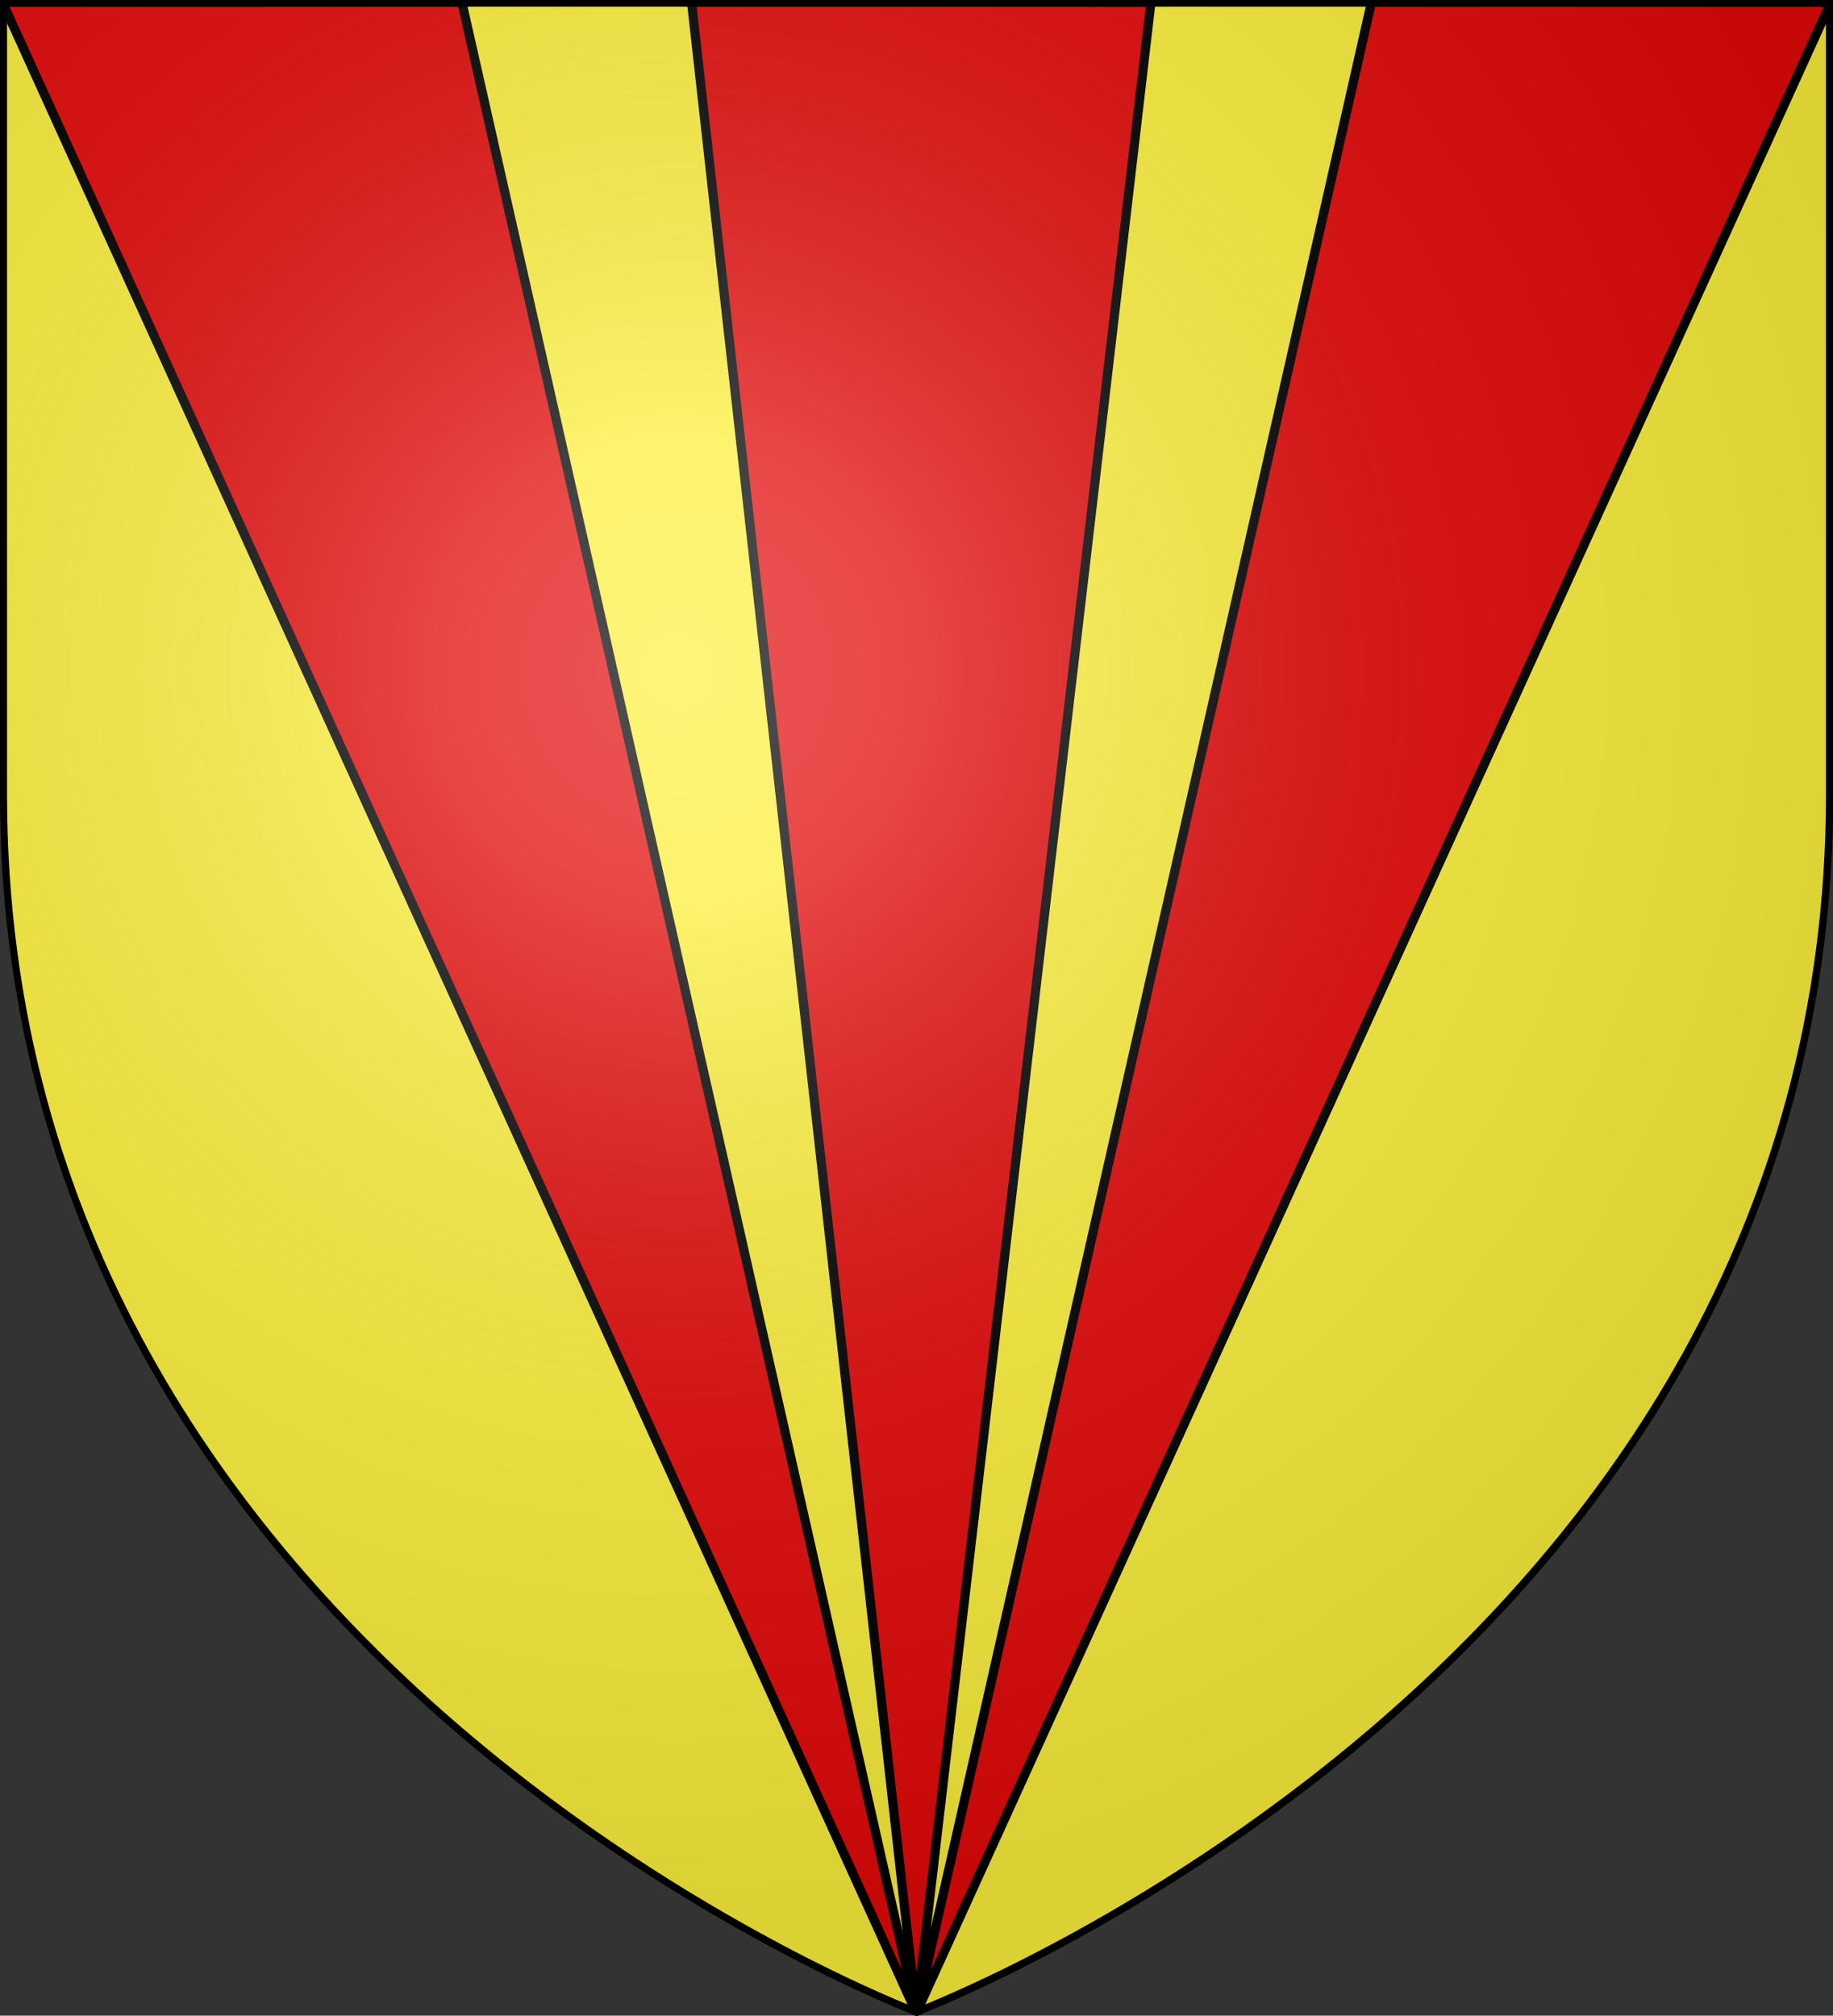
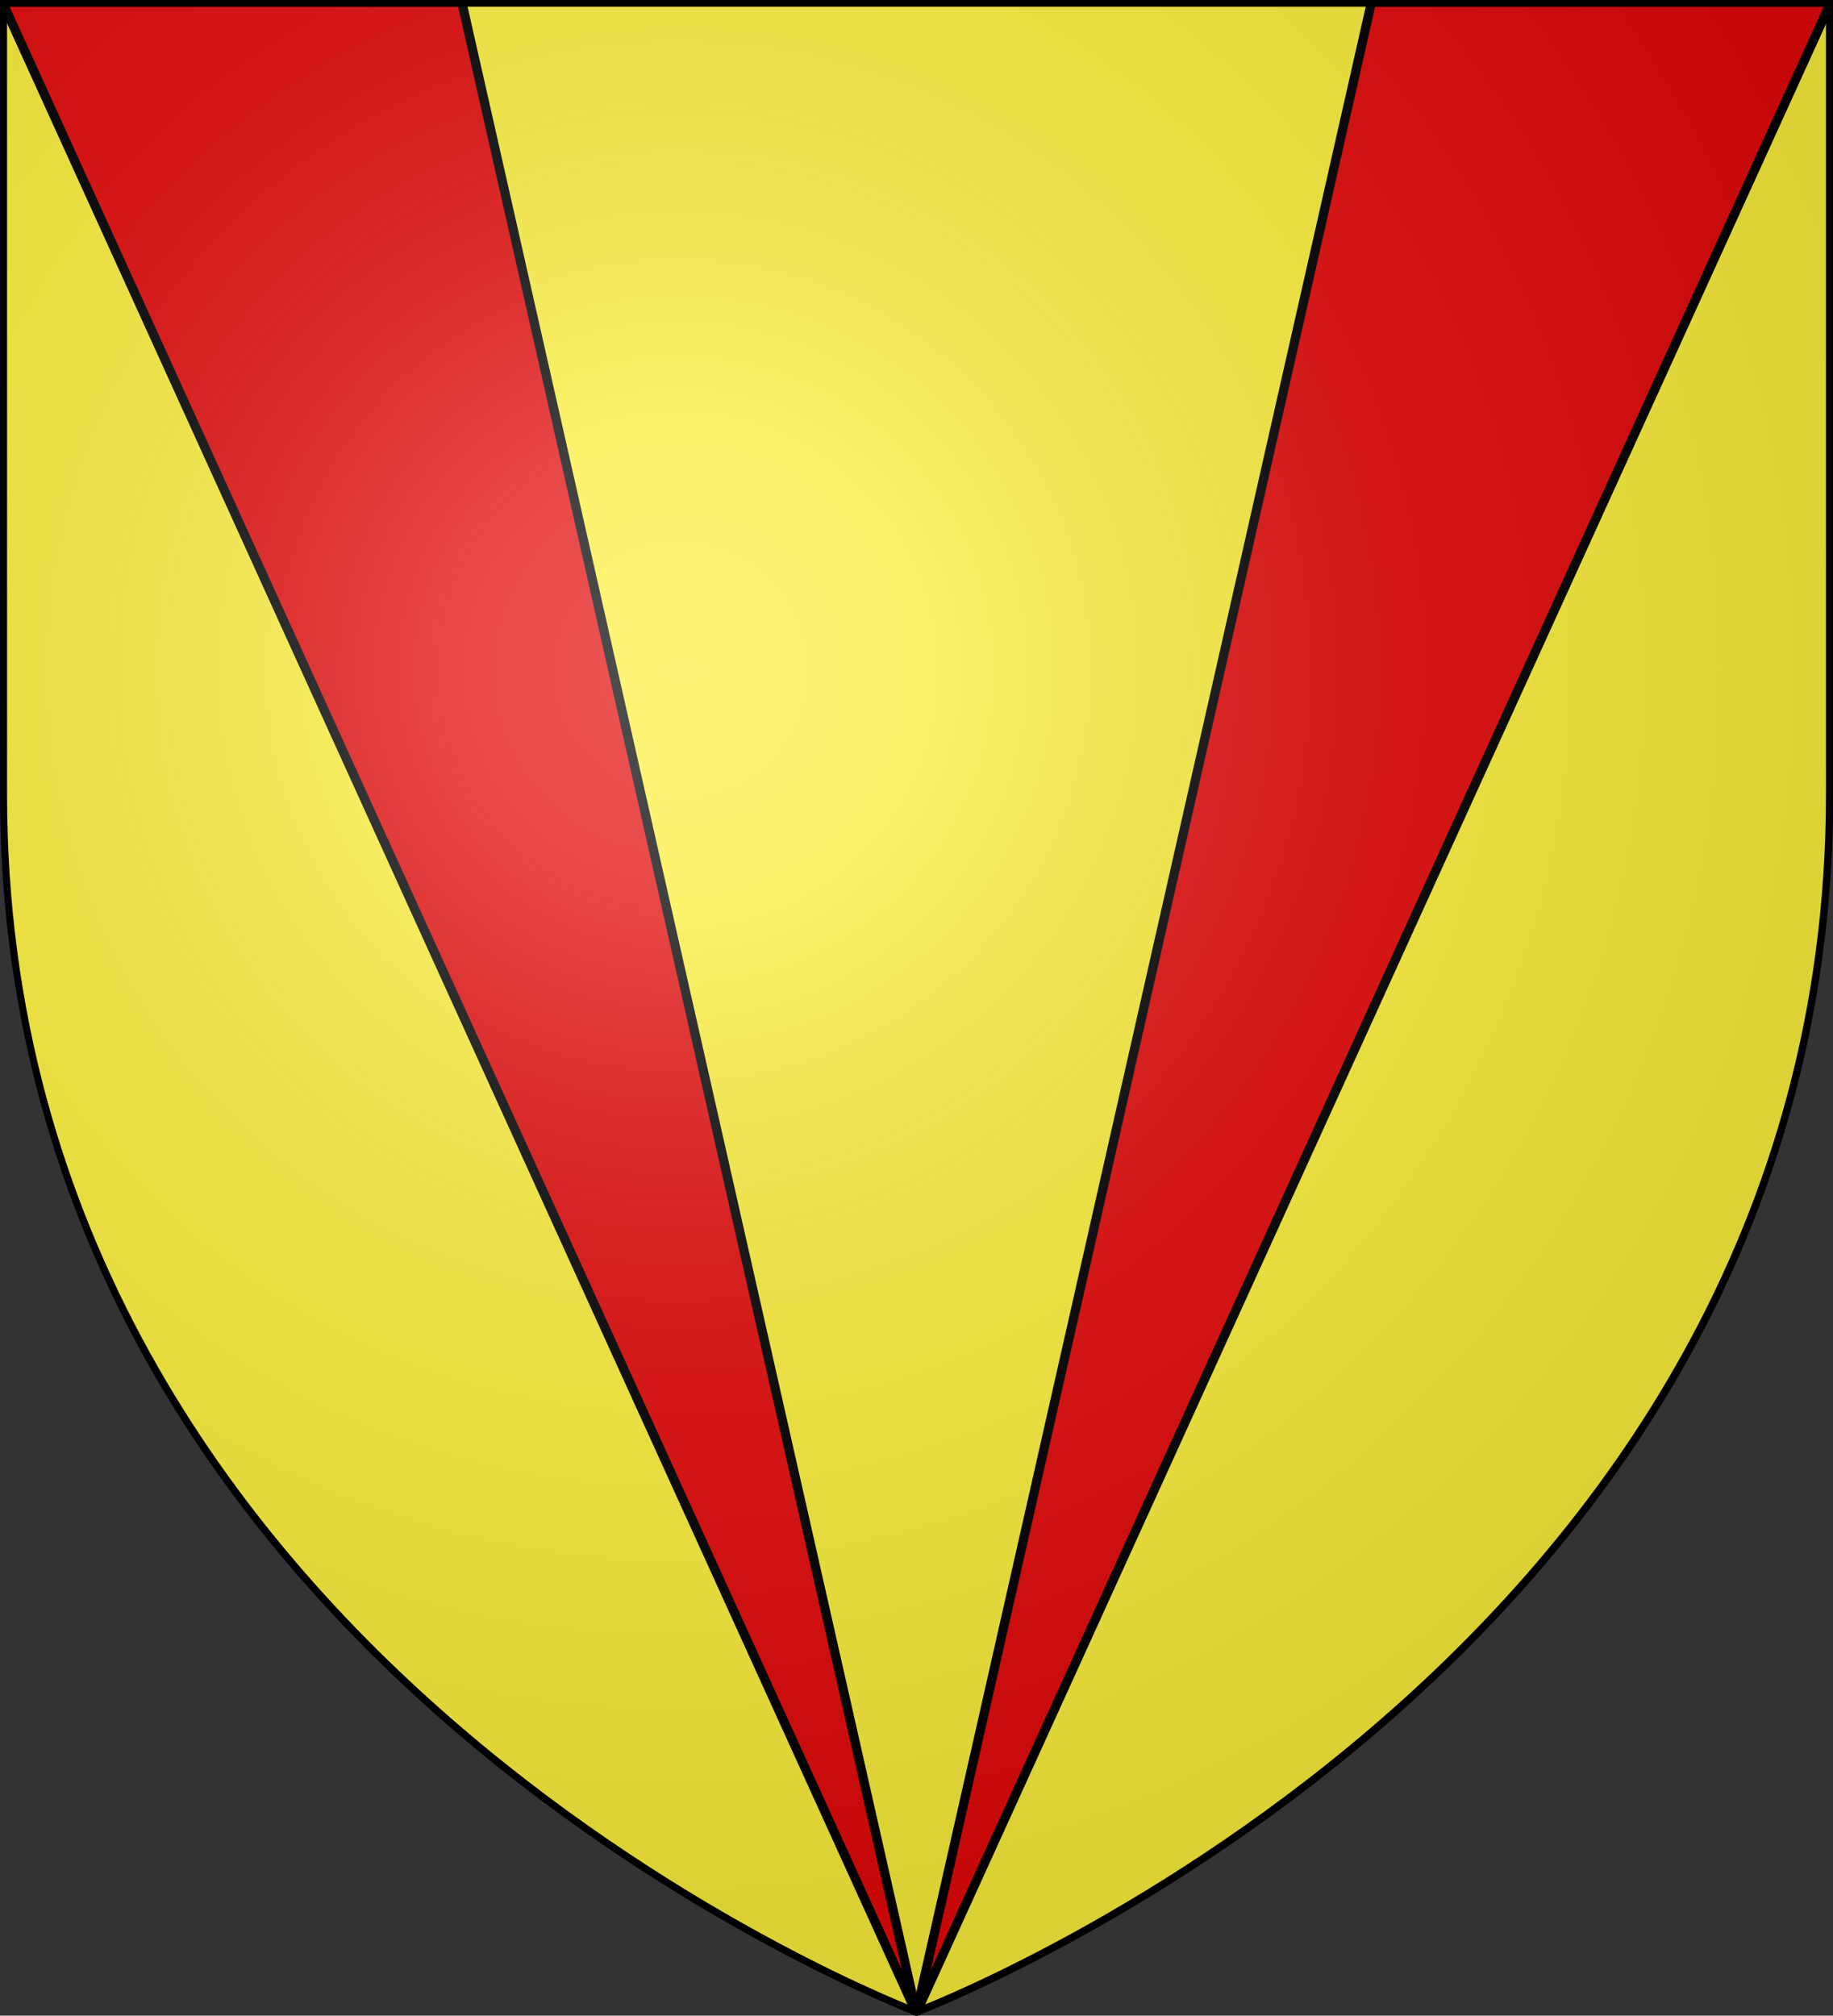
<svg xmlns="http://www.w3.org/2000/svg" xmlns:ns1="http://www.inkscape.org/namespaces/inkscape" xmlns:ns2="http://sodipodi.sourceforge.net/DTD/sodipodi-0.dtd" xmlns:xlink="http://www.w3.org/1999/xlink" version="1.1" id="svg2" ns1:export-filename="/Users/olivier/Desktop/Blason Rouge/Blason_Vide_3D.png" ns1:export-xdpi="144" ns1:export-ydpi="144" ns1:output_extension="org.inkscape.output.svg.inkscape" ns1:version="0.91 r13725" ns2:docname="Template.svg" ns2:version="0.32" x="0px" y="0px" viewBox="0 0 598.5 658" style="enable-background:new 0 0 598.5 658;" xml:space="preserve">
  <rect x="0" y="0" width="598.5" height="658" fill="#333333" stroke="none" />
  <style type="text/css">
	.st0{clip-path:url(#SVGID_2_);}
	.st1{fill:#FCEF3C;}
	.st2{fill:#E20909;stroke:#000000;stroke-width:3;stroke-miterlimit:10;}
	.st3{clip-path:url(#SVGID_4_);fill:url(#path2875_1_);stroke:#000000;stroke-width:3;stroke-miterlimit:10;}
</style>
  <ns2:namedview bordercolor="#666666" borderopacity="1.0" gridtolerance="10.0" guidetolerance="10.0" height="660px" id="base" ns1:current-layer="svg2" ns1:cx="300" ns1:cy="329.99986" ns1:guide-bbox="true" ns1:pageopacity="0.0" ns1:pageshadow="2" ns1:window-height="856" ns1:window-maximized="0" ns1:window-width="1280" ns1:window-x="-4" ns1:window-y="0" ns1:zoom="1.1560601" objecttolerance="10.0" pagecolor="#ffffff" showgrid="false" showguides="true">
	</ns2:namedview>
  <desc id="desc4">SVG coat of arms</desc>
  <g id="g9370" transform="matrix(0.607,0,0,0.694,-525.206,251.961)">
</g>
  <g>
    <g>
      <defs>
        <path id="SVGID_1_" d="M0,0v259.4c0,65.2,15.7,126.8,46.7,183c24.8,44.9,59.4,86.5,102.8,123.6c73.9,63.1,148.7,91.7,149.5,92     l0.3,0.1l0.3-0.1c0.7-0.3,75.6-28.9,149.5-92c43.4-37.1,78-78.7,102.8-123.6c31-56.2,46.7-117.7,46.7-183V0H0z" />
      </defs>
      <clipPath id="SVGID_2_">
        <use xlink:href="#SVGID_1_" style="overflow:visible;" />
      </clipPath>
      <g class="st0">
        <path id="path2875_2_" class="st1" d="M299.2,657.1c0,0,298.5-112.3,298.5-397.8V0.7H0.8v258.6     C0.8,544.8,299.2,657.1,299.2,657.1z" />
        <polygon class="st2" points="150.8,0.7 0.8,0.7 299.2,657.1    " />
        <polygon class="st2" points="597.8,0.7 447.8,0.7 299.2,657.1    " />
-         <polygon class="st2" points="375.8,0.7 225.8,0.7 299.2,657.1    " />
      </g>
    </g>
    <g>
      <defs>
-         <path id="SVGID_3_" d="M0,0v259.4c0,65.2,15.7,126.8,46.7,183c24.8,44.9,59.4,86.5,102.8,123.6c73.9,63.1,148.7,91.7,149.5,92     l0.3,0.1l0.3-0.1c0.7-0.3,75.6-28.9,149.5-92c43.4-37.1,78-78.7,102.8-123.6c31-56.2,46.7-117.7,46.7-183V0H0z" />
+         <path id="SVGID_3_" d="M0,0v259.4c0,65.2,15.7,126.8,46.7,183c24.8,44.9,59.4,86.5,102.8,123.6c73.9,63.1,148.7,91.7,149.5,92     l0.3,0.1l0.3-0.1c0.7-0.3,75.6-28.9,149.5-92c43.4-37.1,78-78.7,102.8-123.6c31-56.2,46.7-117.7,46.7-183V0H0" />
      </defs>
      <clipPath id="SVGID_4_">
        <use xlink:href="#SVGID_3_" style="overflow:visible;" />
      </clipPath>
      <radialGradient id="path2875_1_" cx="-226.565" cy="763.494" r="299.822" gradientTransform="matrix(1.353 0 0 -1.349 527.875 1248.71)" gradientUnits="userSpaceOnUse">
        <stop offset="0" style="stop-color:#FFFFFF;stop-opacity:0.314" />
        <stop offset="0.19" style="stop-color:#FFFFFF;stop-opacity:0.251" />
        <stop offset="0.6" style="stop-color:#6B6B6B;stop-opacity:0.126" />
        <stop offset="1" style="stop-color:#000000;stop-opacity:0.126" />
      </radialGradient>
      <path id="path2875_3_" class="st3" d="M299.2,657.1c0,0,298.5-112.3,298.5-397.8V0.7H0.8v258.6C0.8,544.8,299.2,657.1,299.2,657.1    z" />
    </g>
  </g>
</svg>